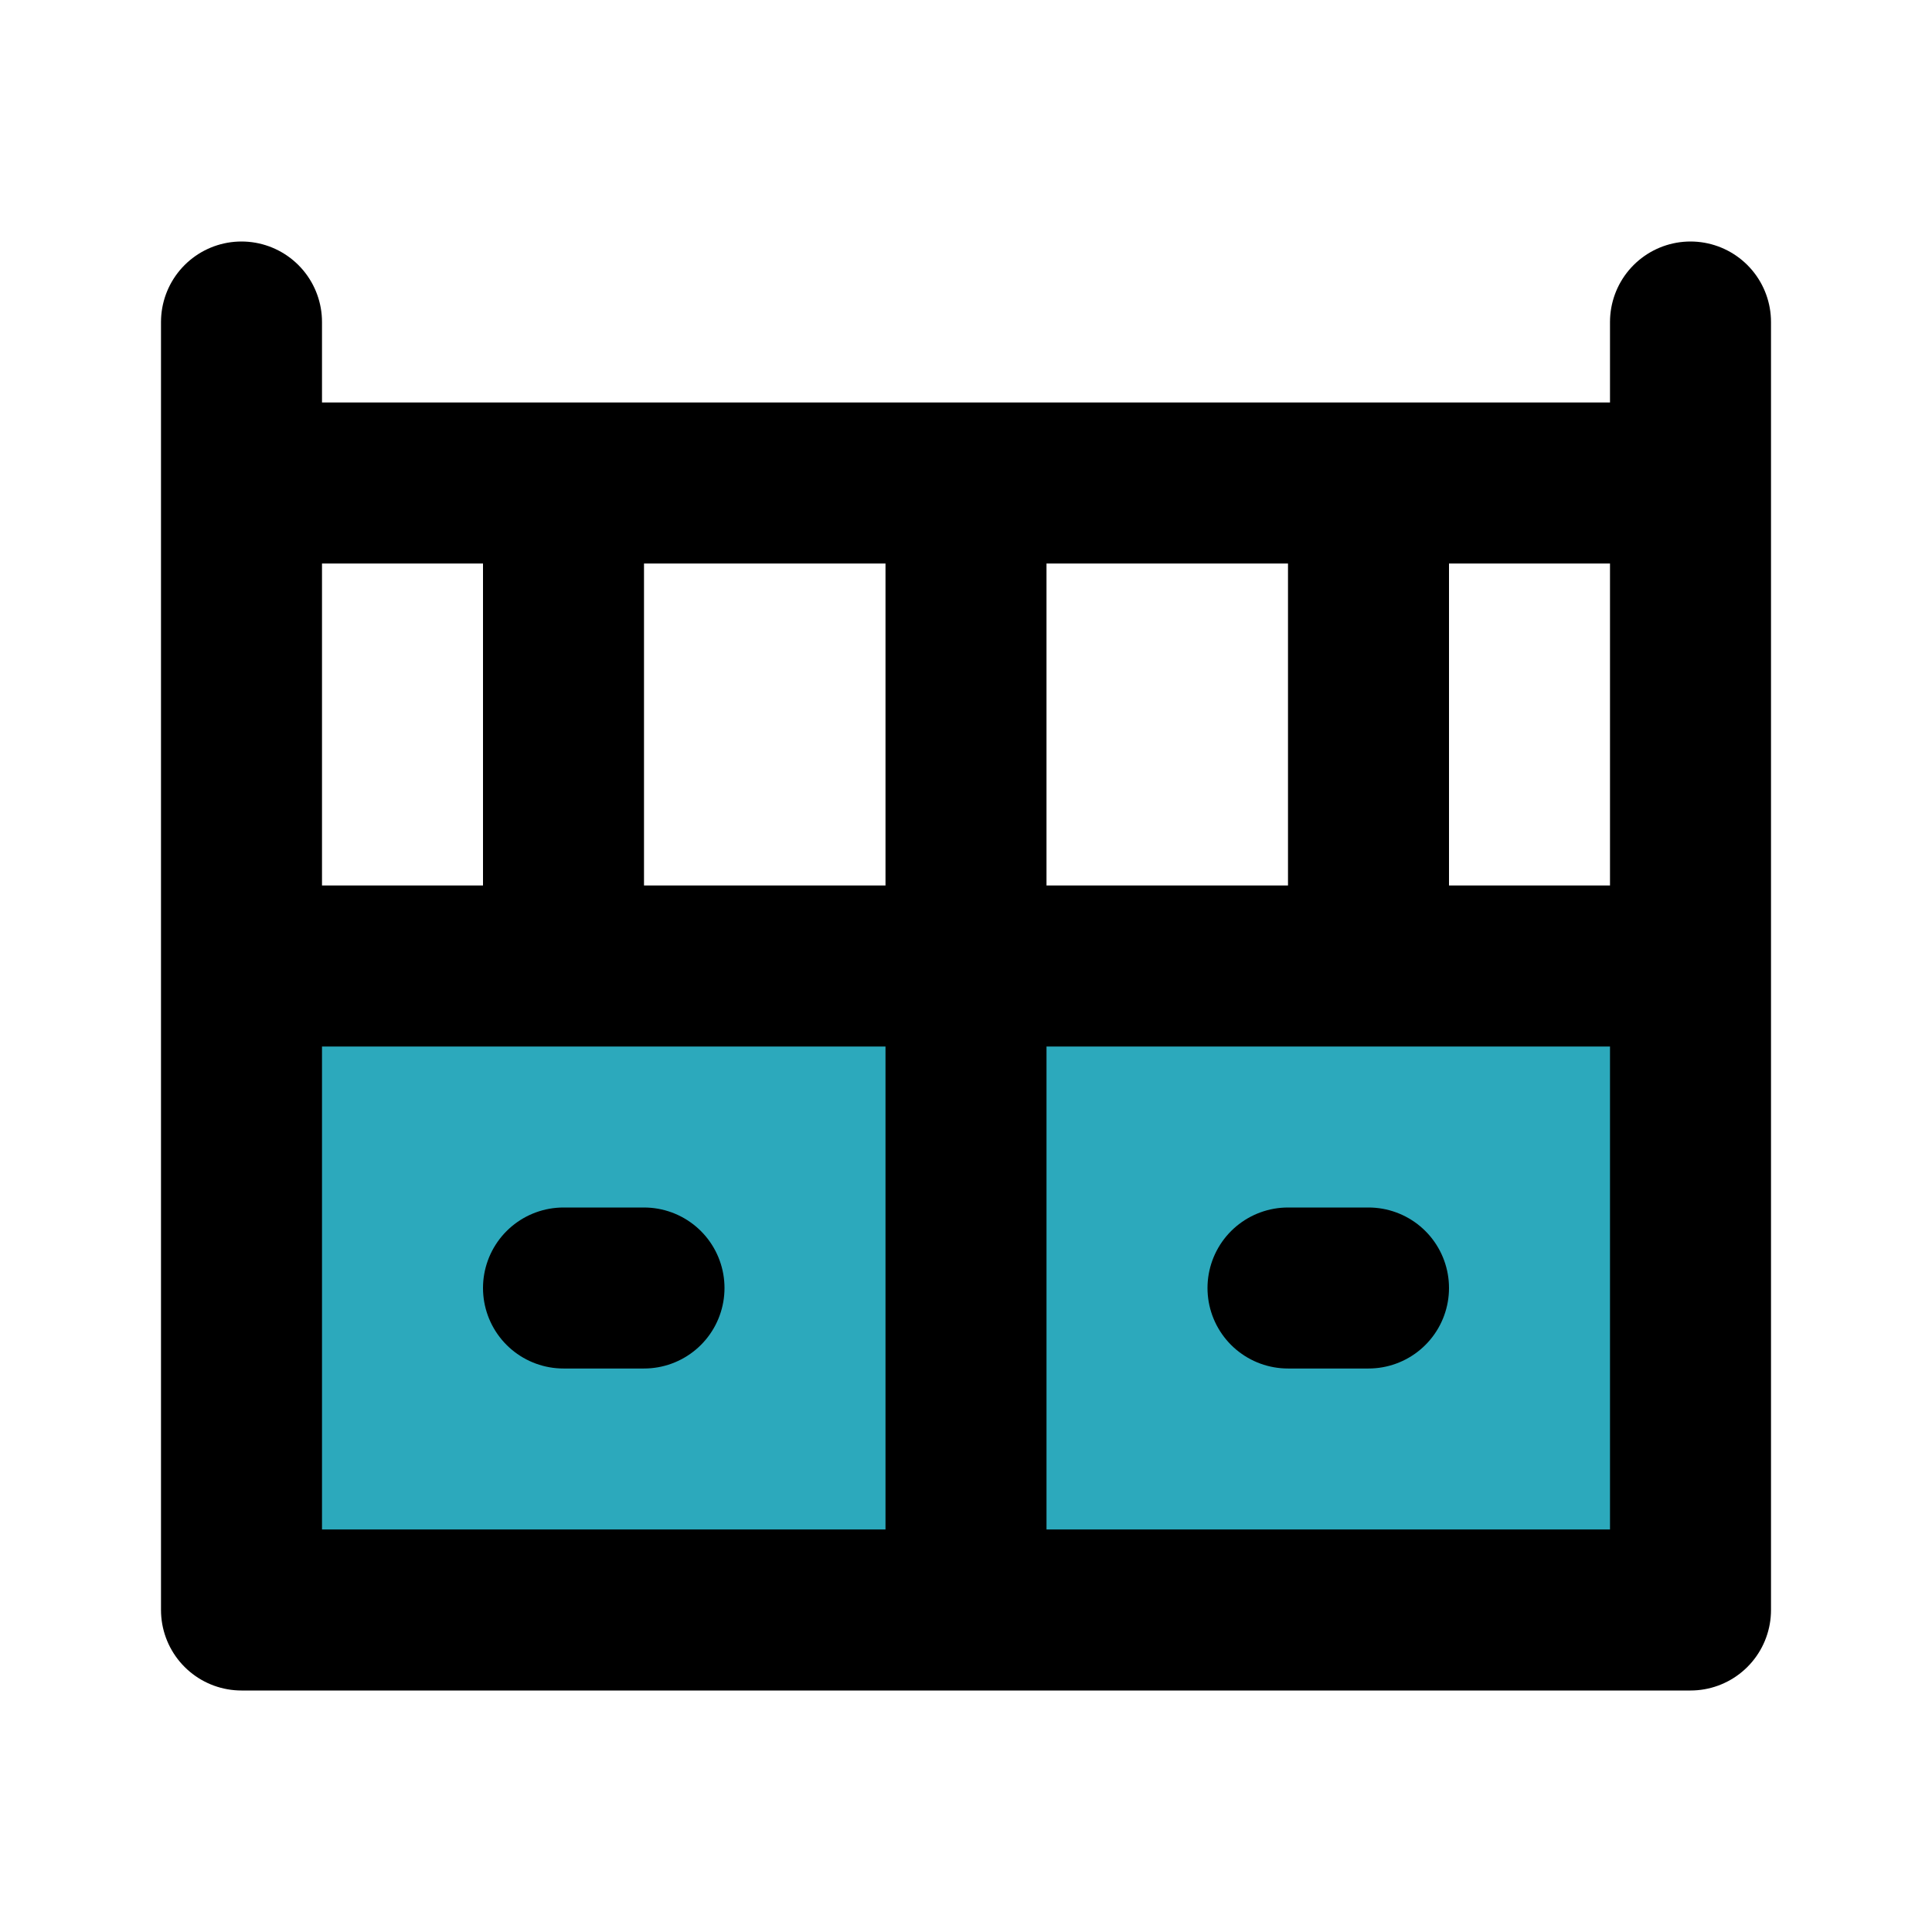
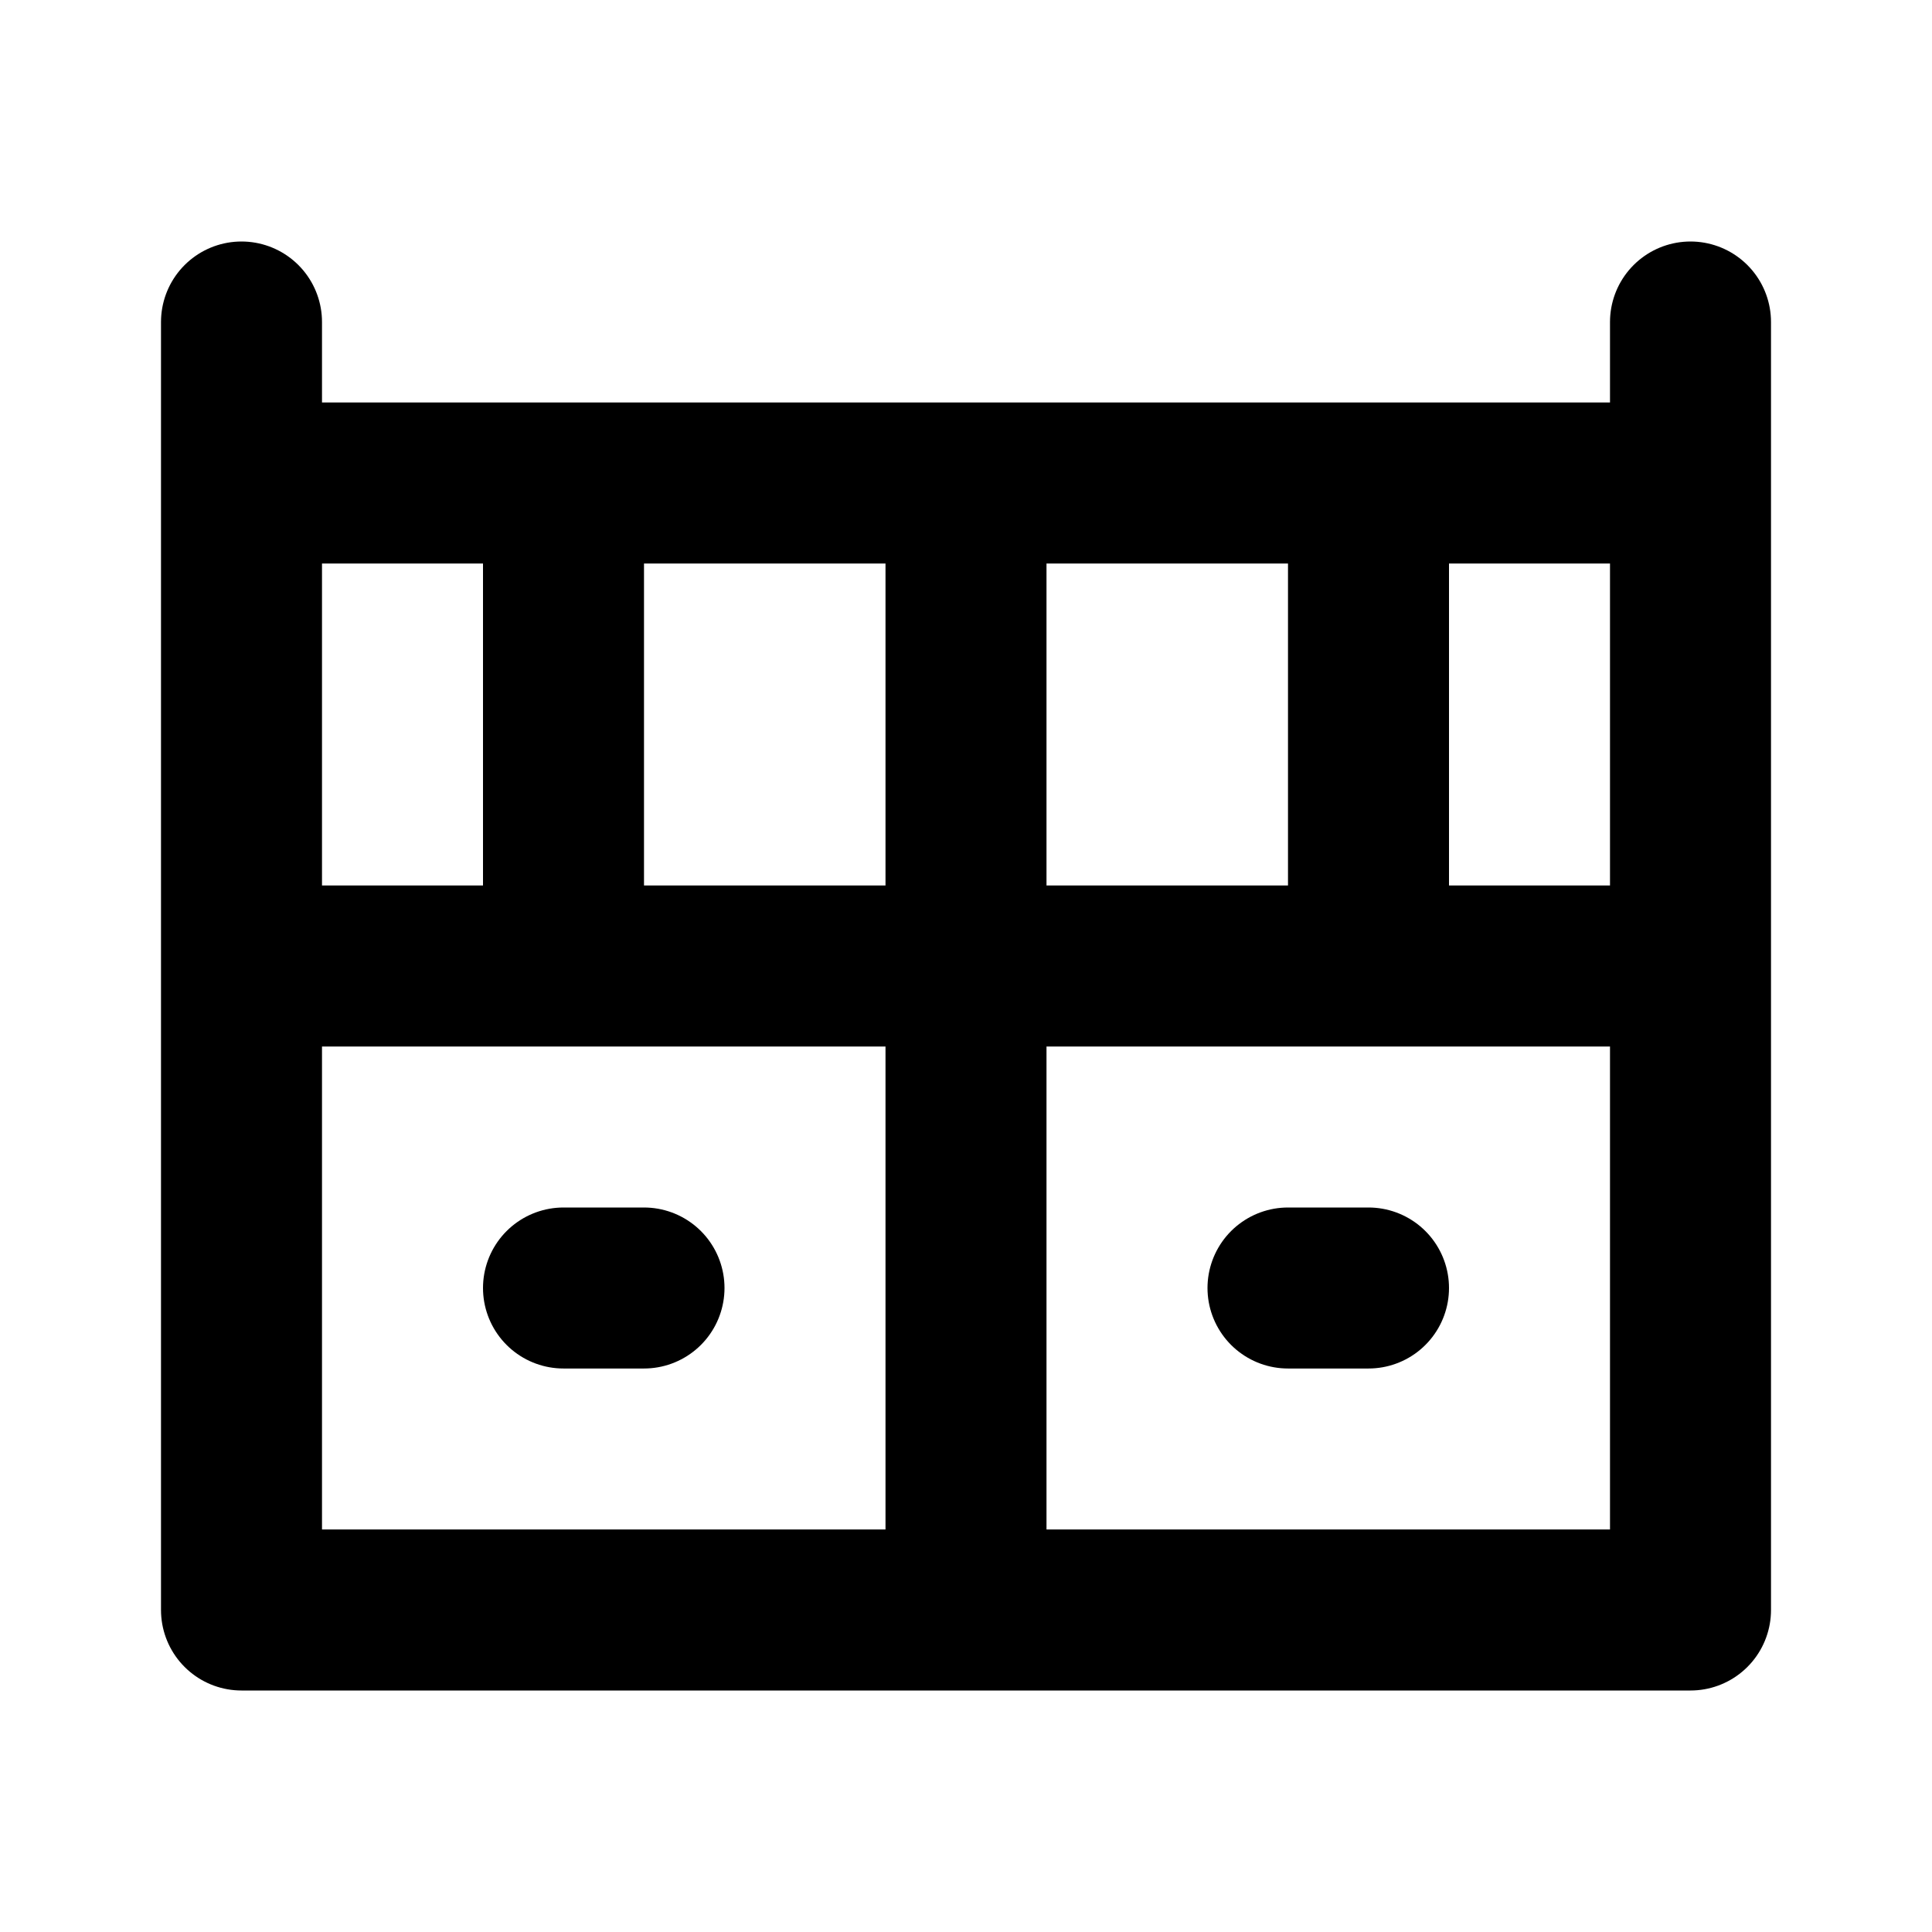
<svg xmlns="http://www.w3.org/2000/svg" fill="#000000" width="800px" height="800px" viewBox="0 0 24 24" id="baby-crib-2" data-name="Flat Line" class="icon flat-line">
-   <rect id="secondary" x="3" y="12" width="18" height="8" transform="translate(24 32) rotate(180)" style="fill: rgb(44, 169, 188); stroke-width: 2;" />
  <path id="primary" d="M7,16H8m8,0h1M12,6v6m5-6v6M7,12V6M3,20H21V12H3Zm0,0h9V12H3Zm18-8V6H3v6Zm0-6V4M3,6V4" style="fill: none; stroke: rgb(0, 0, 0); stroke-linecap: round; stroke-linejoin: round; stroke-width: 2;" />
</svg>